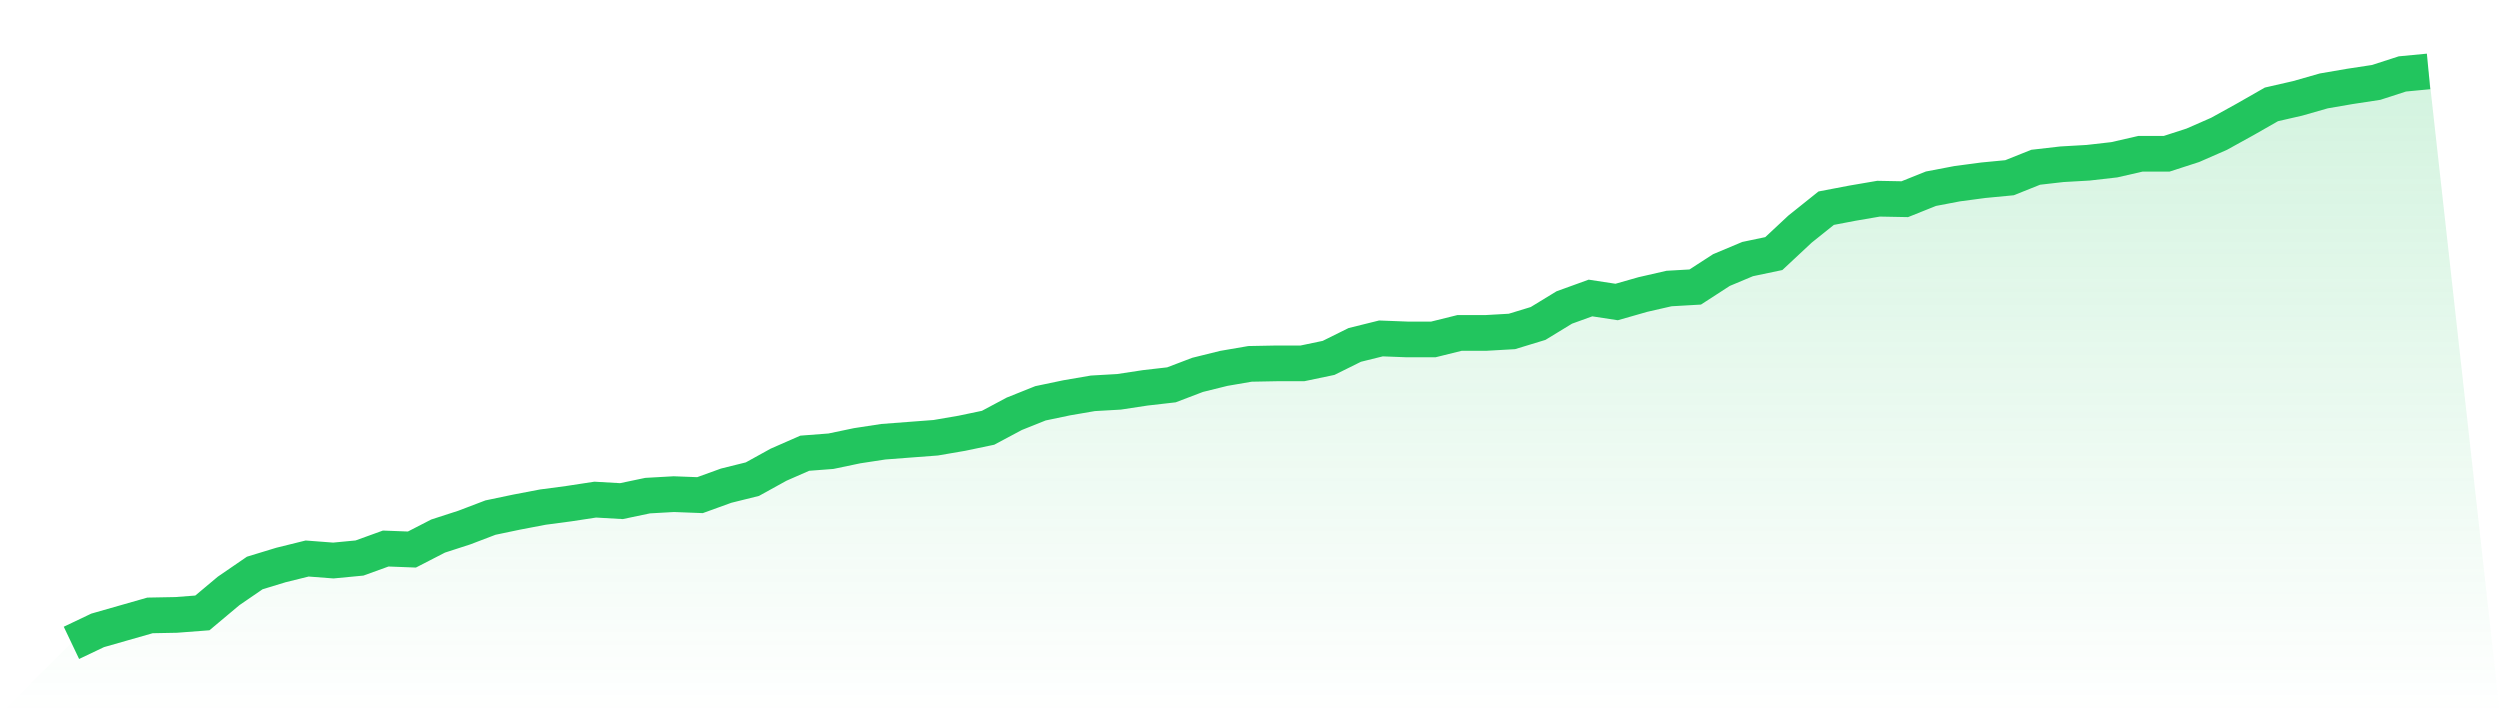
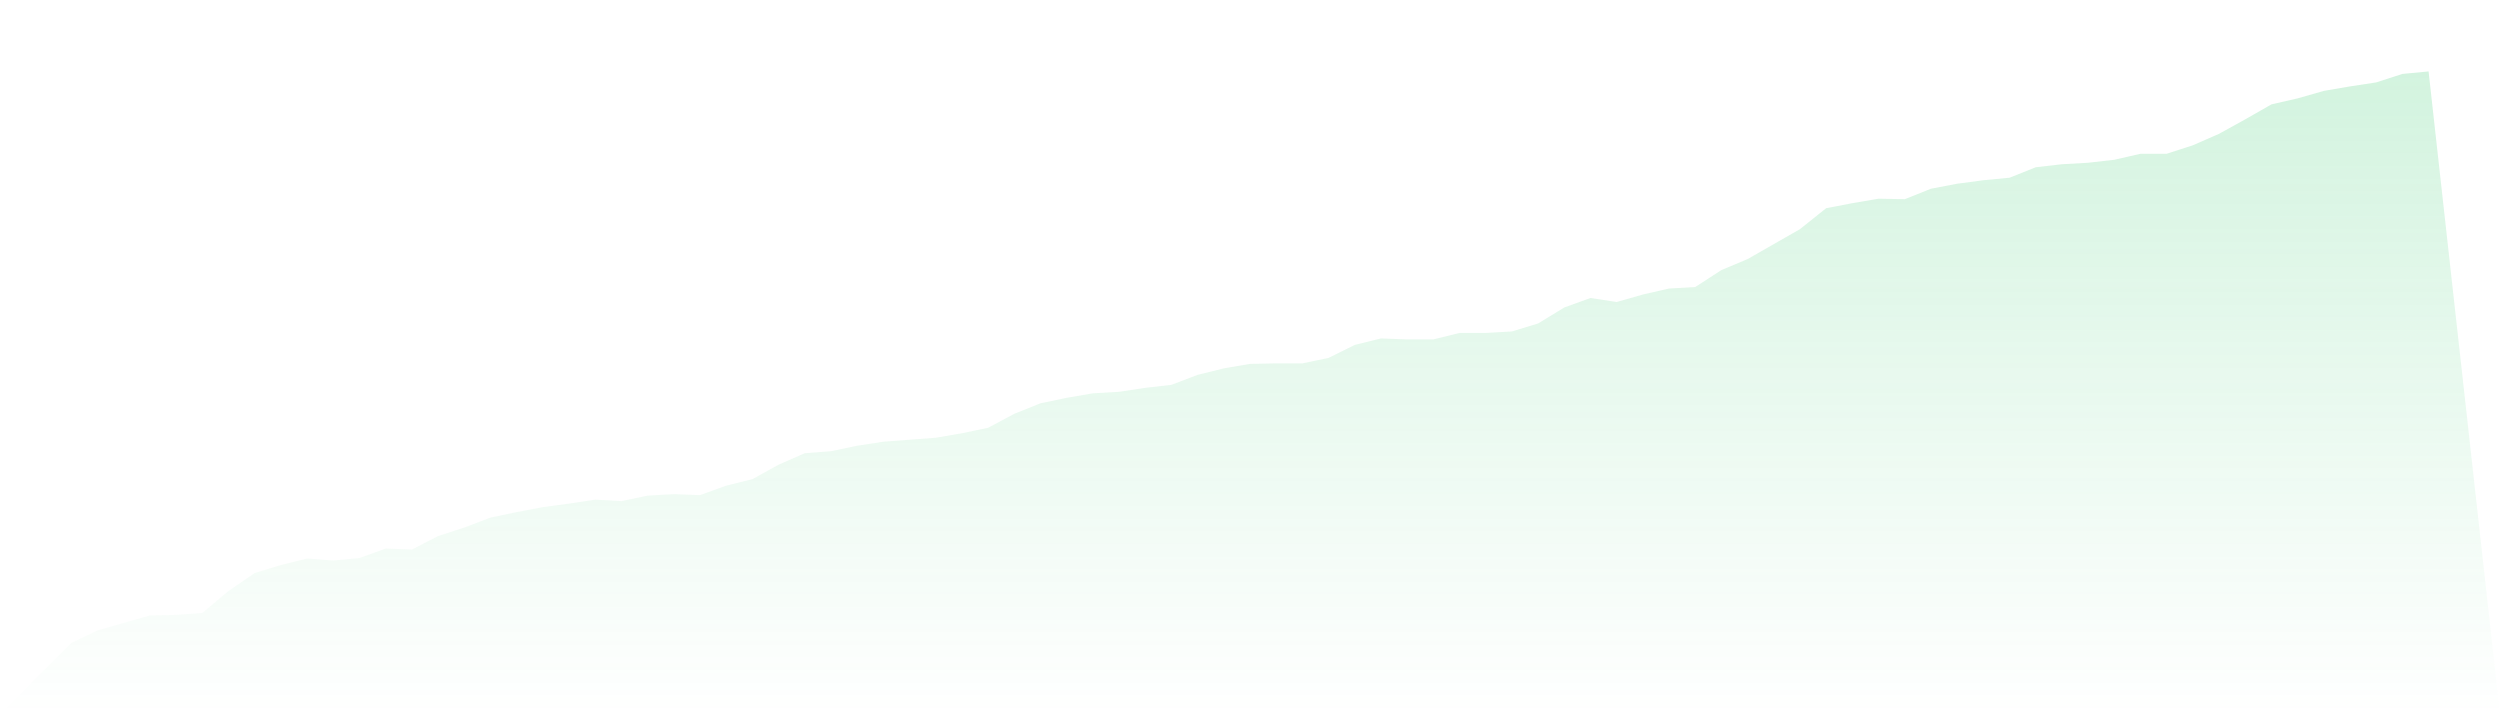
<svg xmlns="http://www.w3.org/2000/svg" viewBox="0 0 140 40">
  <defs>
    <linearGradient id="gradient" x1="0" x2="0" y1="0" y2="1">
      <stop offset="0%" stop-color="#22c55e" stop-opacity="0.2" />
      <stop offset="100%" stop-color="#22c55e" stop-opacity="0" />
    </linearGradient>
  </defs>
-   <path d="M4,36 L4,36 L5.467,35.301 L6.933,34.882 L8.4,34.463 L9.867,34.435 L11.333,34.323 L12.8,33.093 L14.267,32.087 L15.733,31.64 L17.2,31.277 L18.667,31.389 L20.133,31.249 L21.6,30.718 L23.067,30.774 L24.533,30.019 L26,29.544 L27.467,28.985 L28.933,28.678 L30.4,28.398 L31.867,28.203 L33.333,27.979 L34.8,28.063 L36.267,27.755 L37.733,27.672 L39.2,27.728 L40.667,27.197 L42.133,26.833 L43.6,26.023 L45.067,25.38 L46.533,25.268 L48,24.961 L49.467,24.737 L50.933,24.625 L52.4,24.514 L53.867,24.262 L55.333,23.955 L56.8,23.172 L58.267,22.585 L59.733,22.278 L61.2,22.026 L62.667,21.942 L64.133,21.719 L65.6,21.551 L67.067,20.992 L68.533,20.629 L70,20.377 L71.467,20.349 L72.933,20.349 L74.4,20.042 L75.867,19.315 L77.333,18.952 L78.8,19.008 L80.267,19.008 L81.733,18.645 L83.2,18.645 L84.667,18.561 L86.133,18.114 L87.6,17.219 L89.067,16.688 L90.533,16.912 L92,16.493 L93.467,16.157 L94.933,16.073 L96.4,15.123 L97.867,14.508 L99.333,14.201 L100.8,12.831 L102.267,11.658 L103.733,11.378 L105.2,11.127 L106.667,11.155 L108.133,10.568 L109.6,10.288 L111.067,10.093 L112.533,9.953 L114,9.366 L115.467,9.198 L116.933,9.114 L118.4,8.947 L119.867,8.611 L121.333,8.611 L122.8,8.136 L124.267,7.493 L125.733,6.683 L127.2,5.845 L128.667,5.509 L130.133,5.09 L131.6,4.838 L133.067,4.615 L134.533,4.14 L136,4 L140,40 L0,40 z" fill="url(#gradient)" />
-   <path d="M4,36 L4,36 L5.467,35.301 L6.933,34.882 L8.4,34.463 L9.867,34.435 L11.333,34.323 L12.8,33.093 L14.267,32.087 L15.733,31.64 L17.2,31.277 L18.667,31.389 L20.133,31.249 L21.6,30.718 L23.067,30.774 L24.533,30.019 L26,29.544 L27.467,28.985 L28.933,28.678 L30.4,28.398 L31.867,28.203 L33.333,27.979 L34.8,28.063 L36.267,27.755 L37.733,27.672 L39.2,27.728 L40.667,27.197 L42.133,26.833 L43.6,26.023 L45.067,25.38 L46.533,25.268 L48,24.961 L49.467,24.737 L50.933,24.625 L52.4,24.514 L53.867,24.262 L55.333,23.955 L56.8,23.172 L58.267,22.585 L59.733,22.278 L61.2,22.026 L62.667,21.942 L64.133,21.719 L65.6,21.551 L67.067,20.992 L68.533,20.629 L70,20.377 L71.467,20.349 L72.933,20.349 L74.4,20.042 L75.867,19.315 L77.333,18.952 L78.8,19.008 L80.267,19.008 L81.733,18.645 L83.2,18.645 L84.667,18.561 L86.133,18.114 L87.6,17.219 L89.067,16.688 L90.533,16.912 L92,16.493 L93.467,16.157 L94.933,16.073 L96.4,15.123 L97.867,14.508 L99.333,14.201 L100.8,12.831 L102.267,11.658 L103.733,11.378 L105.2,11.127 L106.667,11.155 L108.133,10.568 L109.6,10.288 L111.067,10.093 L112.533,9.953 L114,9.366 L115.467,9.198 L116.933,9.114 L118.4,8.947 L119.867,8.611 L121.333,8.611 L122.8,8.136 L124.267,7.493 L125.733,6.683 L127.2,5.845 L128.667,5.509 L130.133,5.09 L131.6,4.838 L133.067,4.615 L134.533,4.14 L136,4" fill="none" stroke="#22c55e" stroke-width="2" />
+   <path d="M4,36 L4,36 L5.467,35.301 L6.933,34.882 L8.4,34.463 L9.867,34.435 L11.333,34.323 L12.8,33.093 L14.267,32.087 L15.733,31.64 L17.2,31.277 L18.667,31.389 L20.133,31.249 L21.6,30.718 L23.067,30.774 L24.533,30.019 L26,29.544 L27.467,28.985 L28.933,28.678 L30.4,28.398 L31.867,28.203 L33.333,27.979 L34.8,28.063 L36.267,27.755 L37.733,27.672 L39.2,27.728 L40.667,27.197 L42.133,26.833 L43.6,26.023 L45.067,25.38 L46.533,25.268 L48,24.961 L49.467,24.737 L50.933,24.625 L52.4,24.514 L53.867,24.262 L55.333,23.955 L56.8,23.172 L58.267,22.585 L59.733,22.278 L61.2,22.026 L62.667,21.942 L64.133,21.719 L65.6,21.551 L67.067,20.992 L68.533,20.629 L70,20.377 L71.467,20.349 L72.933,20.349 L74.4,20.042 L75.867,19.315 L77.333,18.952 L78.8,19.008 L80.267,19.008 L81.733,18.645 L83.2,18.645 L84.667,18.561 L86.133,18.114 L87.6,17.219 L89.067,16.688 L90.533,16.912 L92,16.493 L93.467,16.157 L94.933,16.073 L96.4,15.123 L97.867,14.508 L100.8,12.831 L102.267,11.658 L103.733,11.378 L105.2,11.127 L106.667,11.155 L108.133,10.568 L109.6,10.288 L111.067,10.093 L112.533,9.953 L114,9.366 L115.467,9.198 L116.933,9.114 L118.4,8.947 L119.867,8.611 L121.333,8.611 L122.8,8.136 L124.267,7.493 L125.733,6.683 L127.2,5.845 L128.667,5.509 L130.133,5.09 L131.6,4.838 L133.067,4.615 L134.533,4.14 L136,4 L140,40 L0,40 z" fill="url(#gradient)" />
</svg>